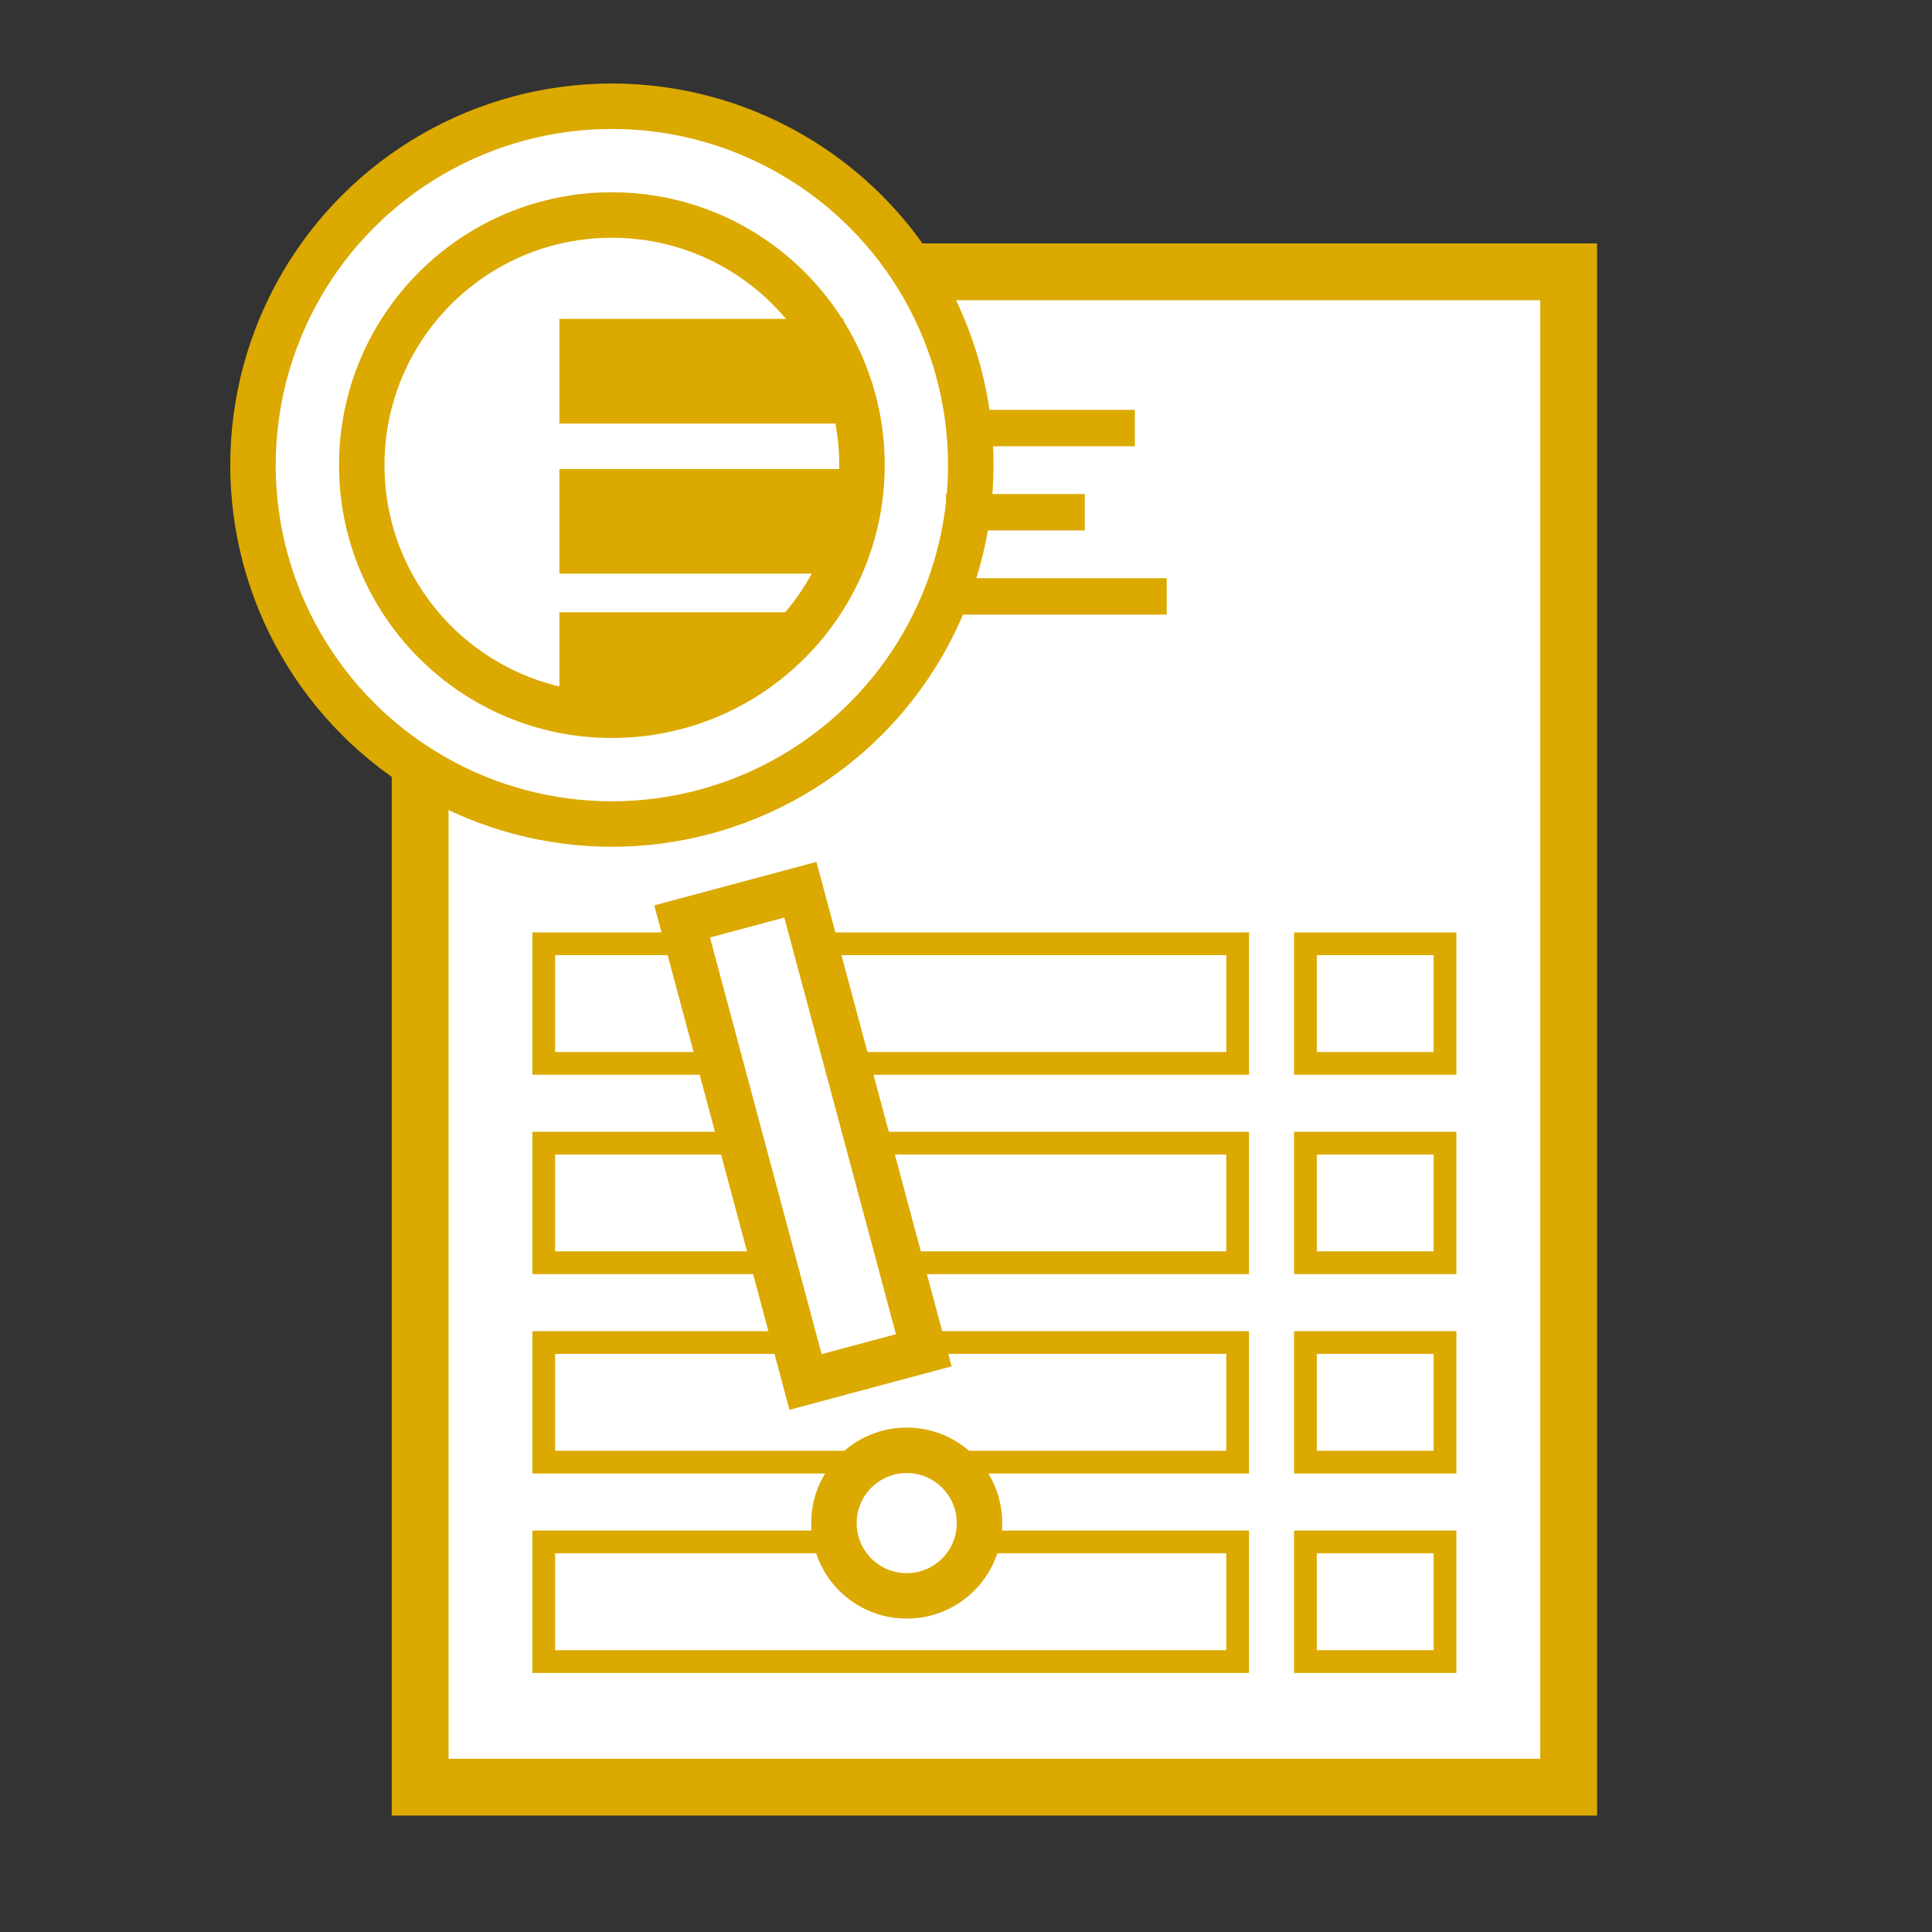
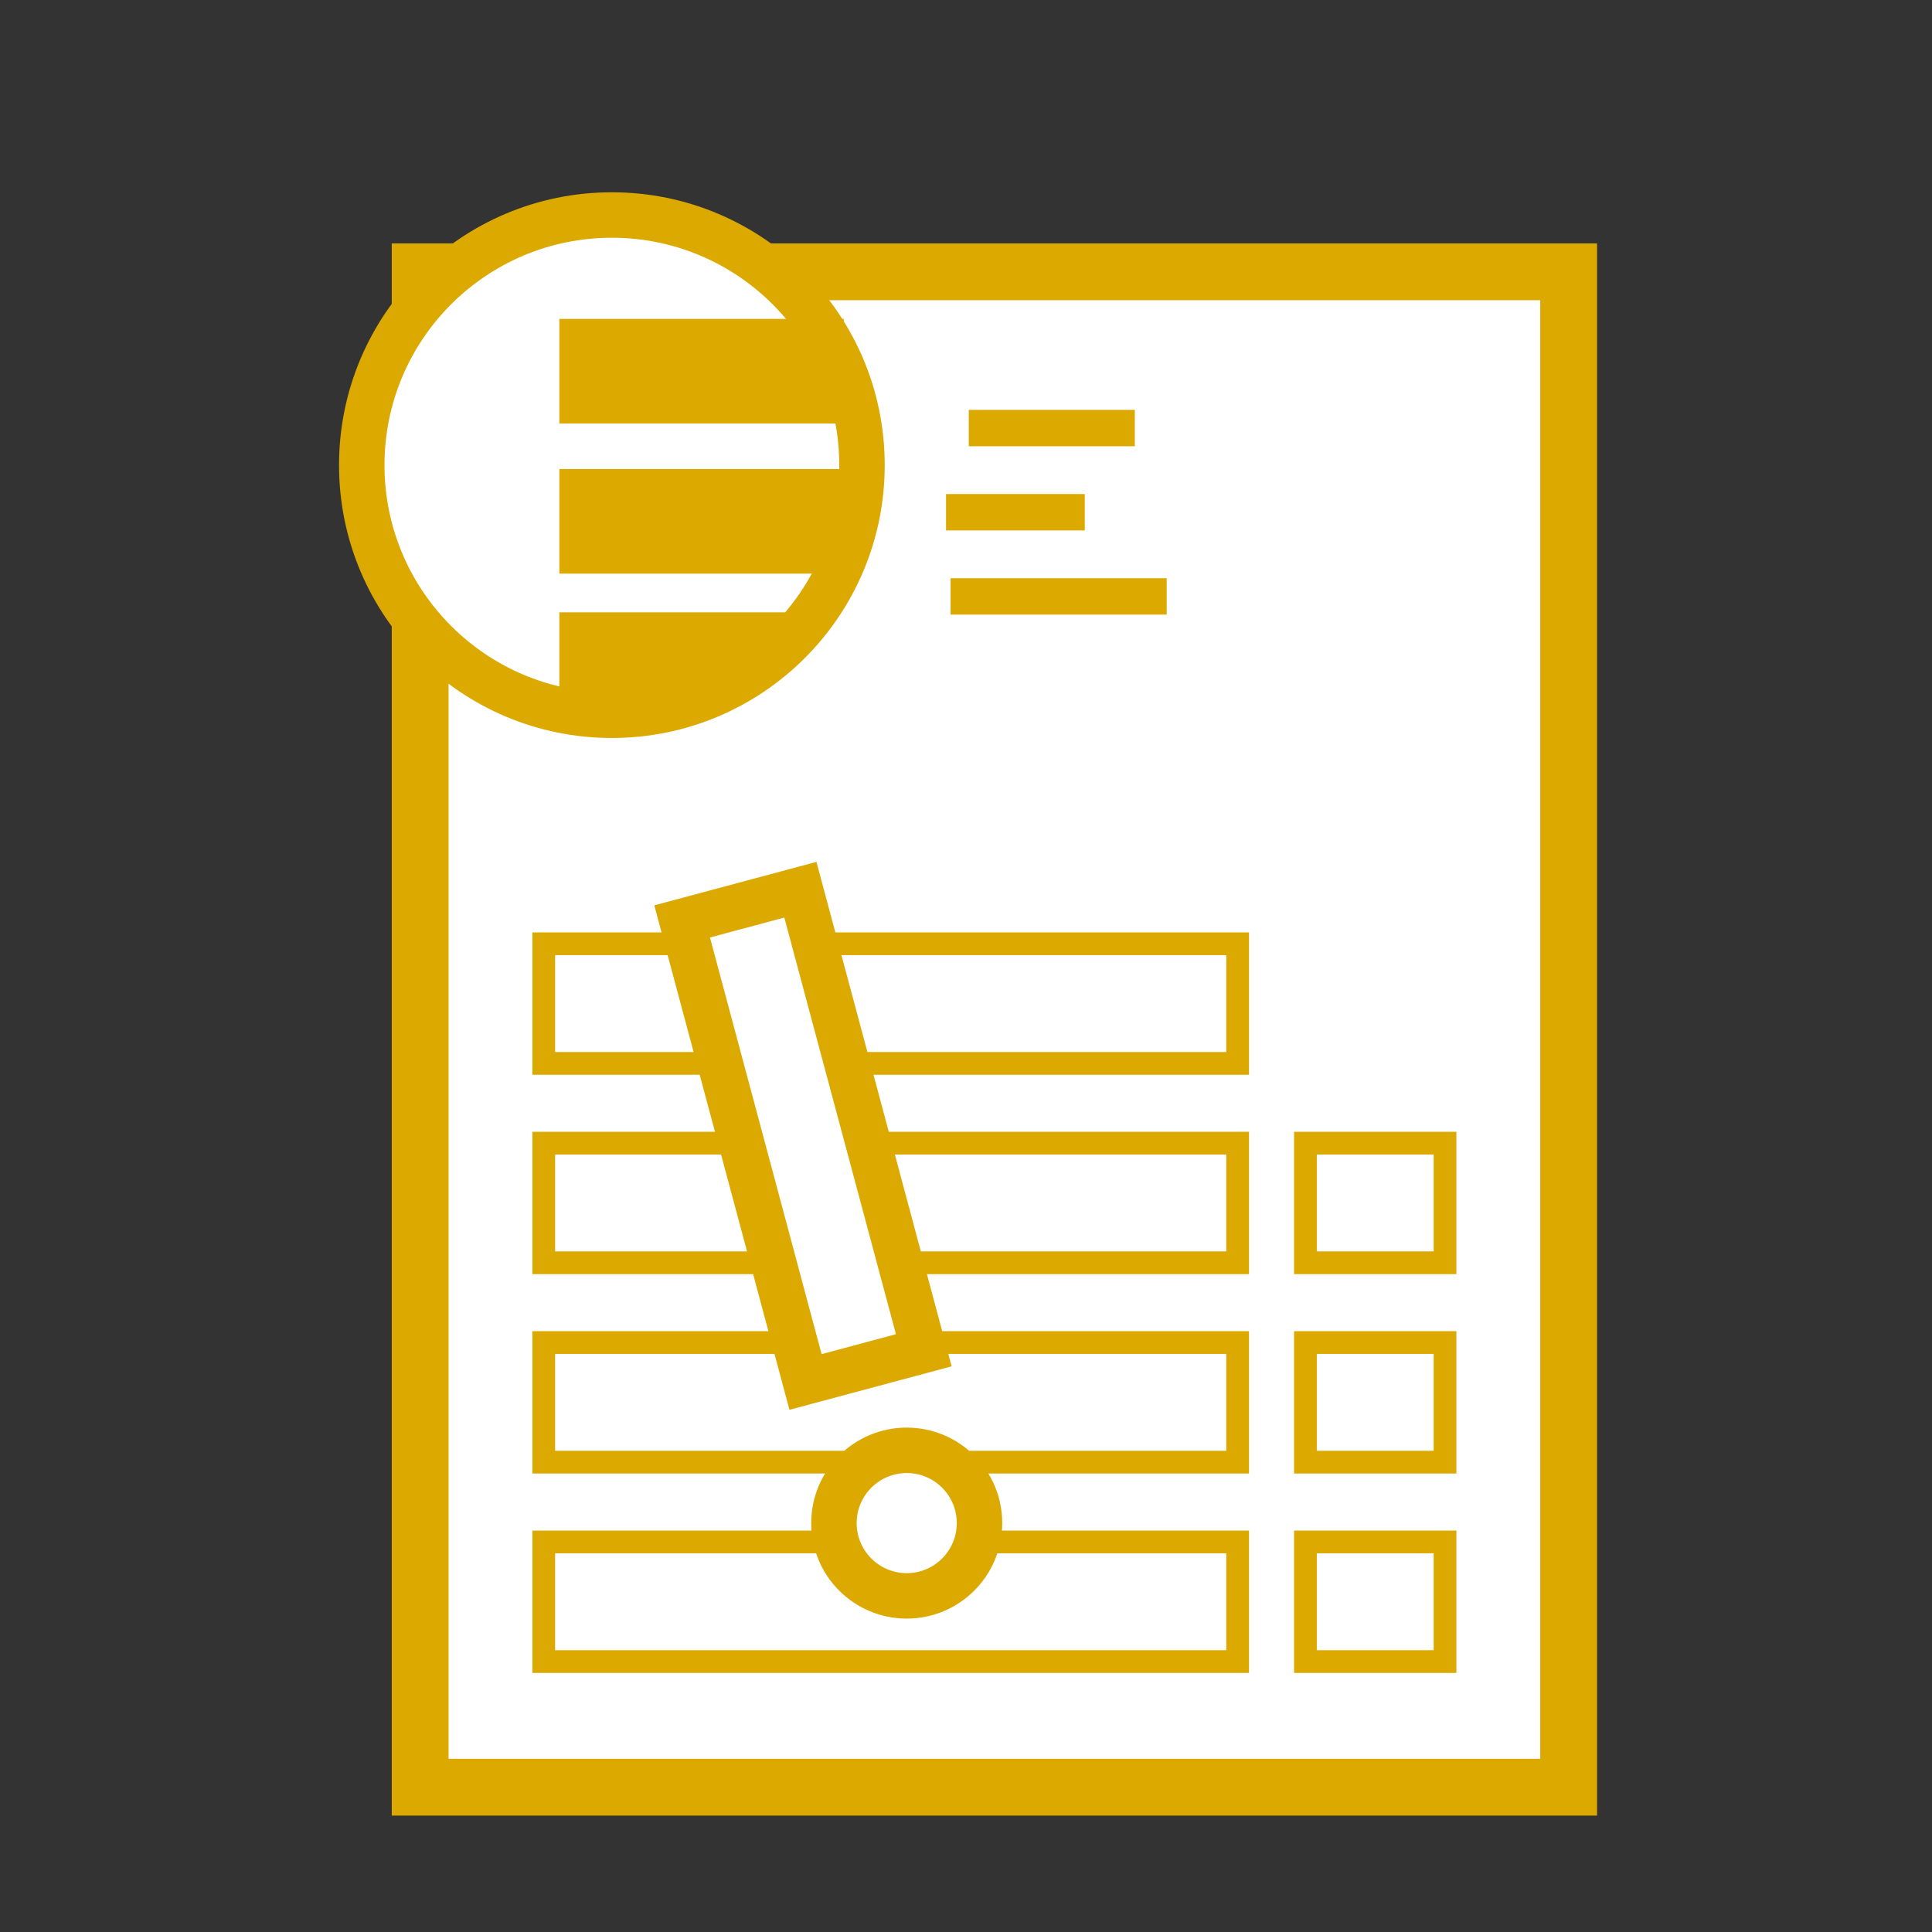
<svg xmlns="http://www.w3.org/2000/svg" id="Layer_1" viewBox="0 0 85 85">
  <rect x="0" y="0" width="85" height="85" fill="#333333" stroke="none" />
  <defs>
    <style>.cls-1{stroke-width:2.5px;}.cls-1,.cls-2{fill:#fff;}.cls-1,.cls-2,.cls-3{stroke:#dba900;stroke-miterlimit:10;}.cls-2{stroke-width:2px;}.cls-3{fill:none;}.cls-4{fill-rule:evenodd;}.cls-4,.cls-5{fill:#dba900;stroke-width:0px;}</style>
  </defs>
  <rect class="cls-1" x="18.485" y="11.959" width="50.529" height="66.67" />
-   <circle class="cls-2" cx="26.92" cy="20.464" r="15.79" />
  <circle class="cls-2" cx="26.92" cy="20.464" r="11.004" />
  <rect class="cls-5" x="24.61" y="14.03" width="12.509" height="4.603" />
  <rect class="cls-5" x="24.61" y="20.635" width="12.509" height="4.603" />
  <polygon class="cls-4" points="30.013 31.543 24.61 31.543 24.61 26.94 35.917 26.94 30.013 31.543" />
  <rect class="cls-5" x="42.622" y="18.033" width="7.305" height="1.601" />
  <rect class="cls-5" x="41.622" y="21.736" width="6.104" height="1.601" />
  <rect class="cls-5" x="41.822" y="25.439" width="9.507" height="1.601" />
  <rect class="cls-3" x="23.923" y="41.522" width="30.528" height="5.263" />
-   <rect class="cls-3" x="57.434" y="41.522" width="6.141" height="5.263" />
  <rect class="cls-3" x="23.923" y="50.294" width="30.528" height="5.263" />
  <rect class="cls-3" x="57.434" y="50.294" width="6.141" height="5.263" />
  <rect class="cls-3" x="23.923" y="59.066" width="30.528" height="5.263" />
  <rect class="cls-3" x="57.434" y="59.066" width="6.141" height="5.263" />
  <rect class="cls-3" x="23.923" y="67.839" width="30.528" height="5.263" />
  <rect class="cls-3" x="57.434" y="67.839" width="6.141" height="5.263" />
  <rect class="cls-2" x="32.634" y="39.484" width="5.386" height="20.977" transform="translate(-11.73 10.846) rotate(-15)" />
  <circle class="cls-2" cx="39.892" cy="67.01" r="3.202" />
</svg>